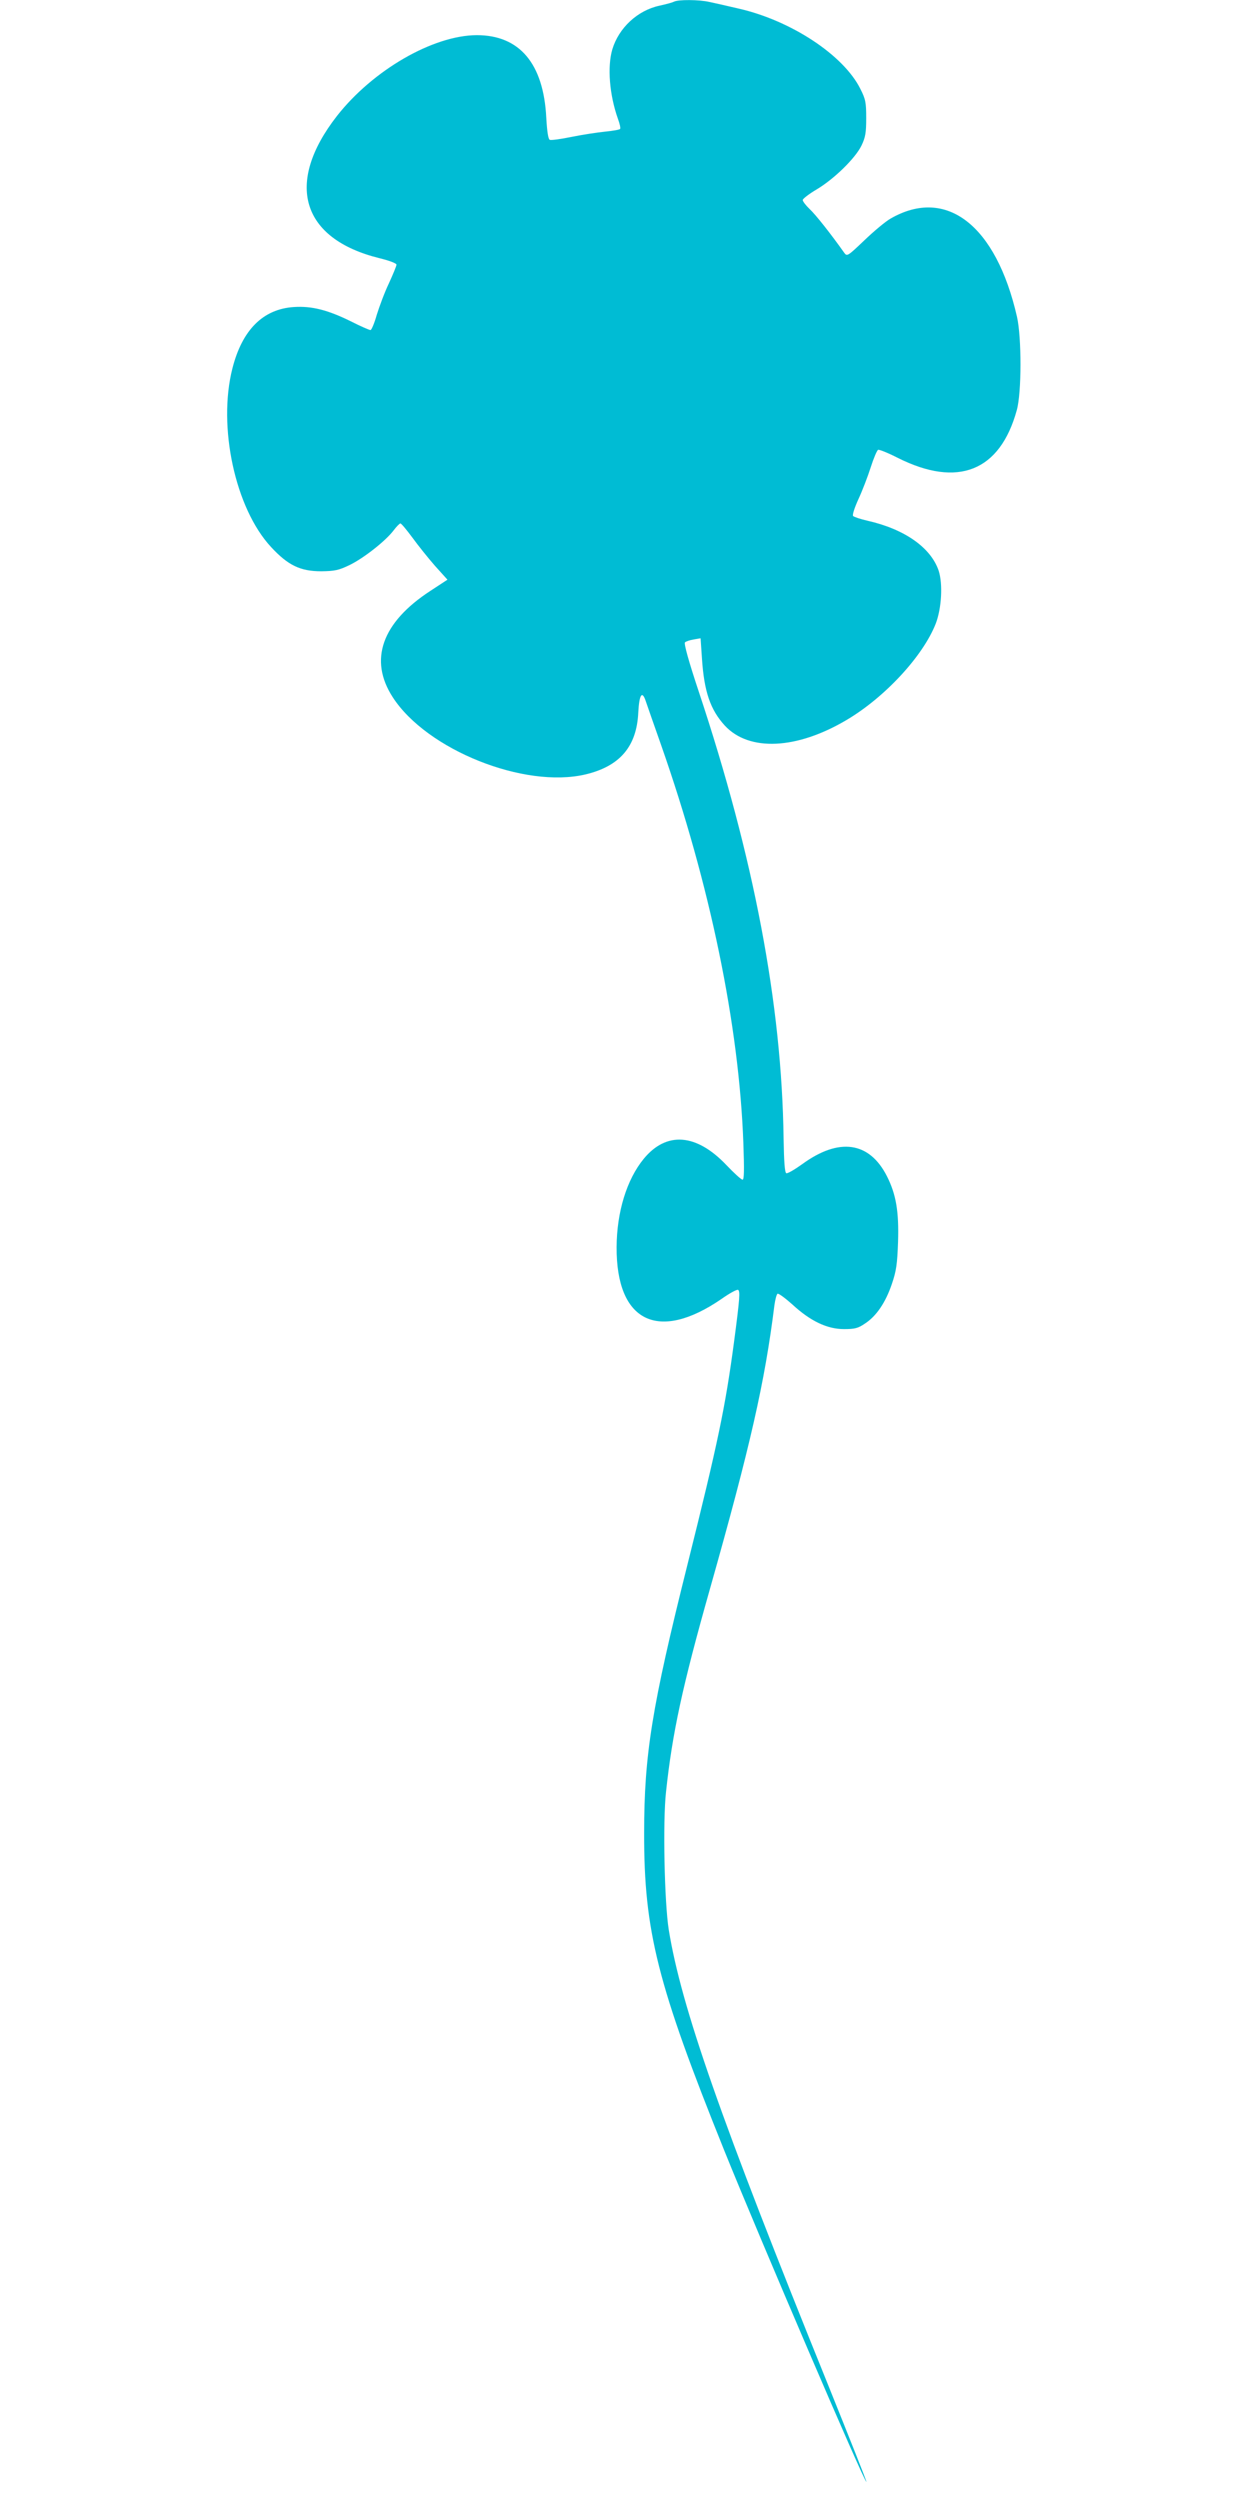
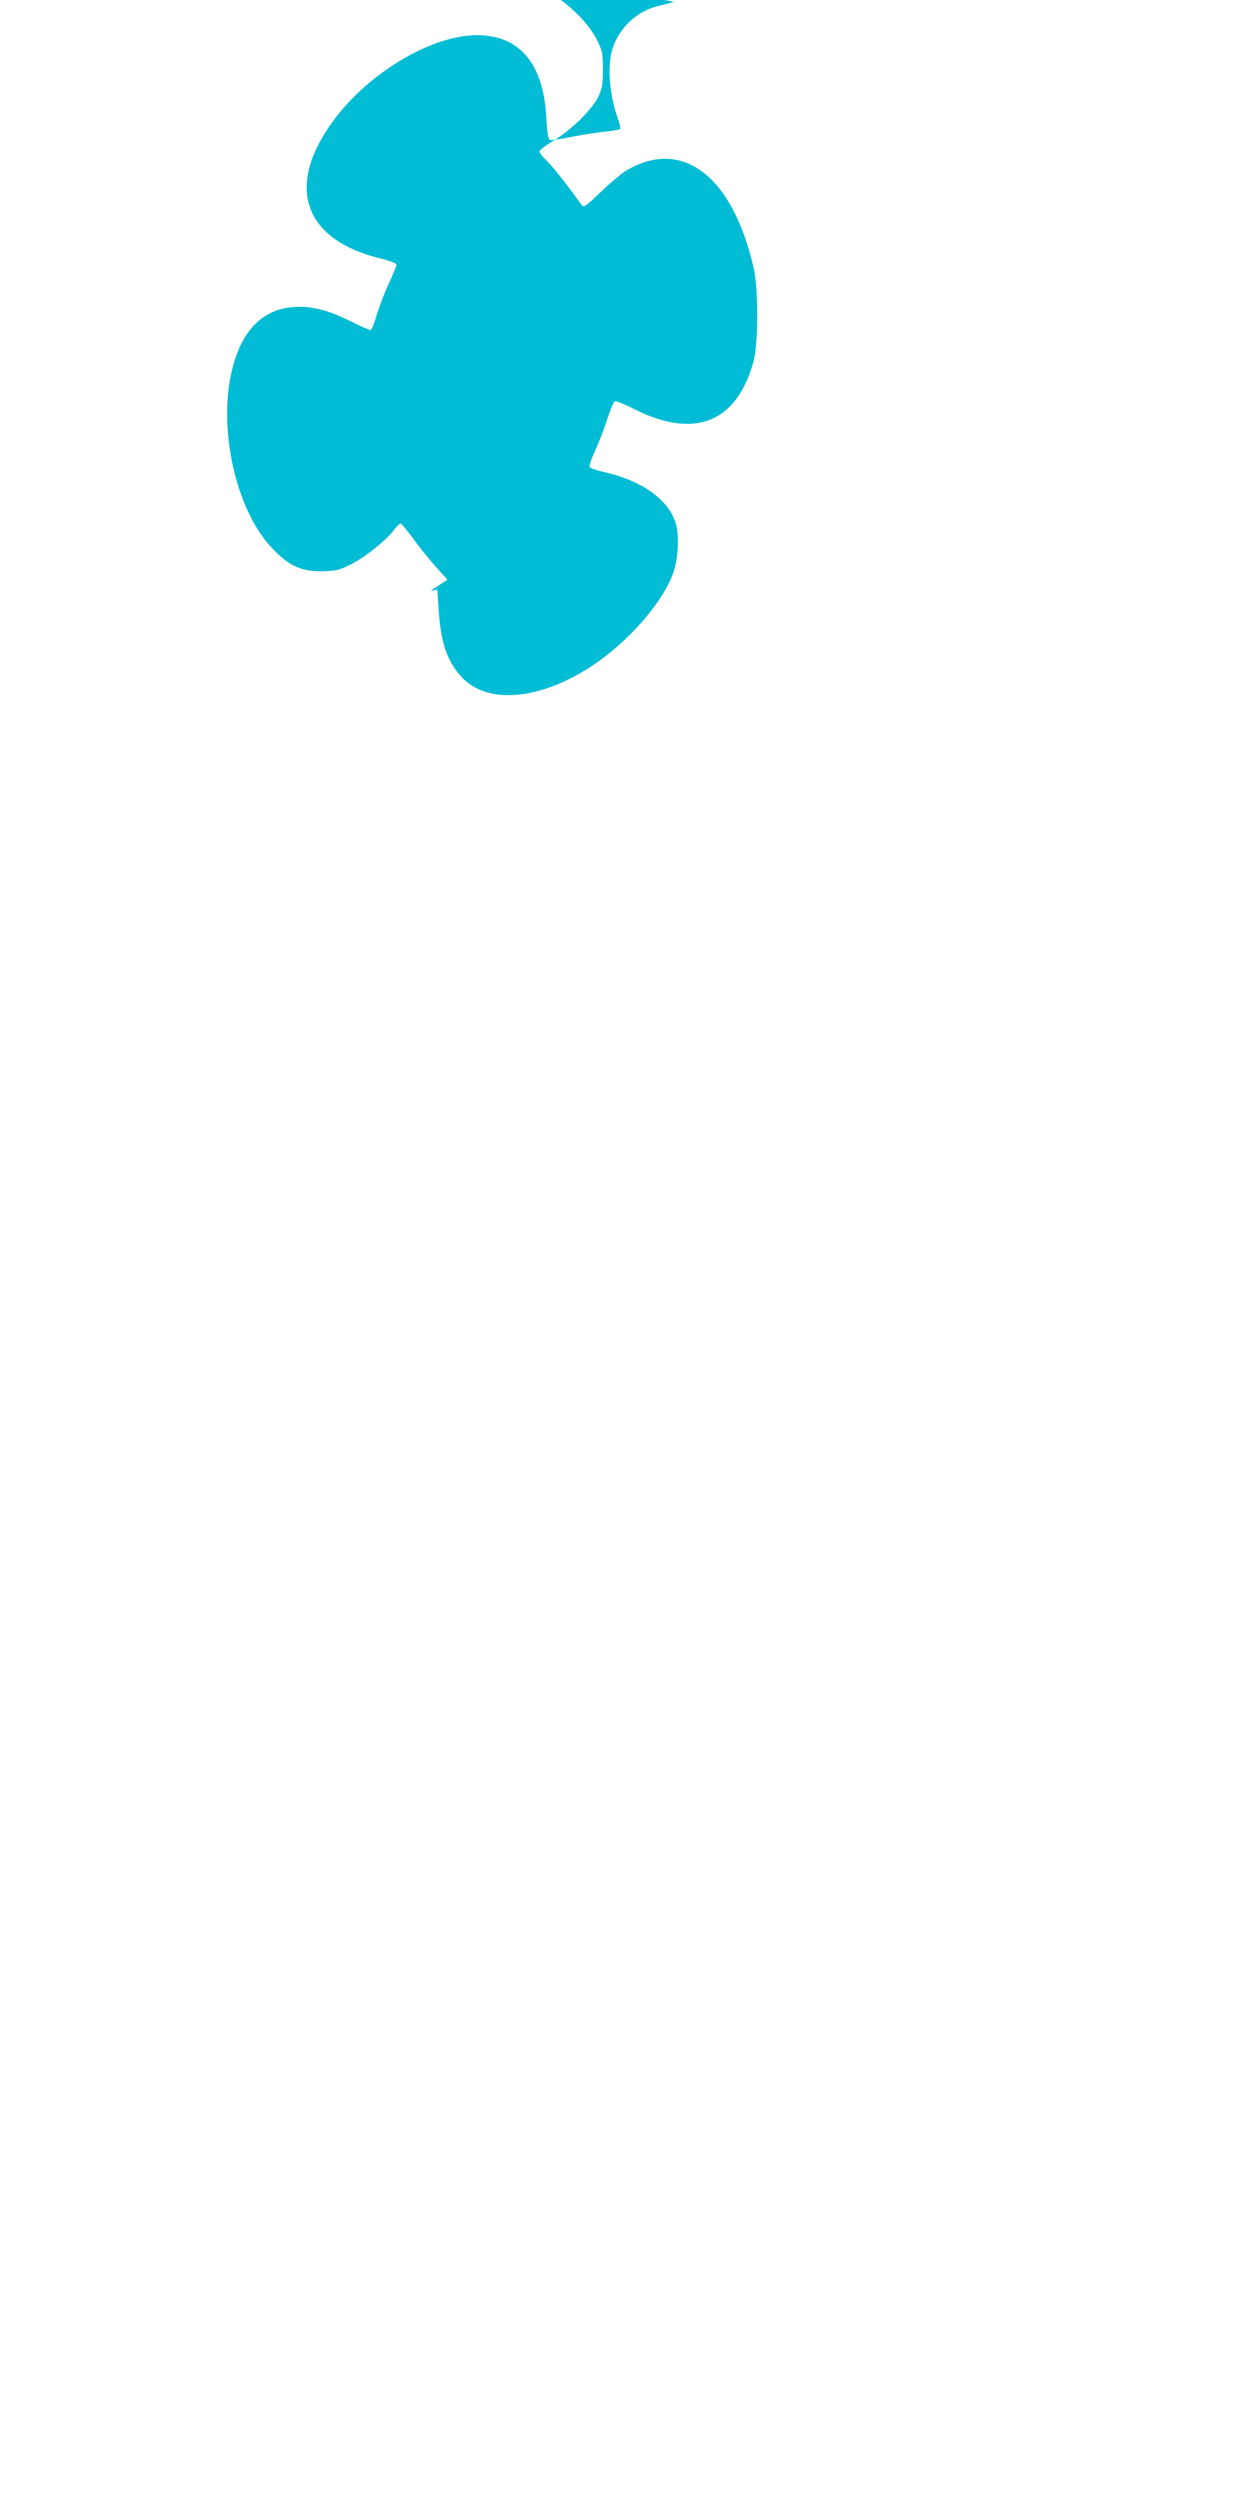
<svg xmlns="http://www.w3.org/2000/svg" version="1.0" width="640pt" height="1280pt" viewBox="0 0 640 1280" preserveAspectRatio="xMidYMid meet">
  <g transform="translate(0,1280) scale(0.1,-0.1)" fill="#00bcd4" stroke="none">
-     <path d="M3450 12791 c-8 -4 -41 -13 -73 -20 -113 -24 -209 -114 -242 -224 -26 -89 -15 -232 29 -356 9 -24 14 -47 11 -51 -2 -4 -37 -10 -77 -14 -40 -4 -118 -16 -172 -27 -54 -11 -104 -18 -111 -15 -8 3 -14 42 -18 113 -14 278 -137 423 -356 423 -224 -1 -532 -179 -716 -414 -268 -344 -183 -629 218 -728 49 -12 87 -26 87 -33 0 -7 -18 -50 -39 -96 -22 -46 -49 -119 -62 -161 -12 -43 -27 -78 -32 -78 -6 0 -52 20 -101 45 -118 58 -200 79 -291 73 -158 -10 -265 -117 -315 -314 -76 -298 14 -717 198 -915 87 -94 150 -124 257 -124 69 1 89 5 145 32 72 35 184 123 225 177 15 20 31 36 35 36 5 0 32 -33 61 -72 29 -40 81 -105 116 -145 l64 -71 -87 -57 c-249 -162 -317 -354 -193 -545 174 -269 673 -469 987 -395 176 42 262 143 270 317 5 94 20 115 39 56 6 -18 41 -118 78 -223 251 -716 399 -1434 421 -2037 5 -140 4 -188 -4 -188 -7 0 -44 34 -83 75 -154 162 -307 173 -423 32 -87 -106 -138 -272 -139 -452 -2 -383 213 -489 538 -265 41 29 78 49 84 46 11 -7 9 -41 -20 -261 -45 -339 -83 -520 -239 -1145 -183 -731 -222 -975 -222 -1375 -1 -503 68 -775 410 -1625 184 -456 720 -1706 728 -1697 2 2 -87 225 -196 496 -550 1359 -752 1936 -816 2331 -22 138 -31 553 -14 705 32 301 84 542 225 1040 207 732 281 1059 330 1452 4 29 11 56 16 59 5 3 39 -22 76 -55 92 -85 178 -126 264 -126 55 0 72 4 107 28 59 38 106 108 138 202 23 67 28 102 32 216 5 156 -10 244 -57 337 -90 177 -245 199 -433 62 -39 -28 -75 -49 -82 -47 -8 3 -12 58 -14 178 -9 686 -152 1439 -434 2287 -52 156 -77 247 -71 253 5 5 26 12 45 15 l35 6 7 -103 c11 -170 43 -263 117 -344 124 -134 368 -123 624 29 196 116 391 327 456 493 30 78 37 203 15 271 -40 118 -174 213 -365 256 -35 8 -68 19 -73 24 -5 5 7 42 27 86 20 43 48 116 63 163 15 47 32 87 38 90 6 2 51 -16 100 -41 308 -155 524 -69 610 244 25 89 25 372 1 478 -107 469 -362 667 -647 503 -25 -14 -85 -64 -134 -111 -85 -81 -89 -84 -103 -65 -70 99 -147 196 -177 224 -20 19 -36 40 -36 47 0 6 32 31 71 54 89 53 198 159 230 225 20 42 24 65 24 140 0 80 -3 97 -30 150 -86 173 -355 350 -623 411 -59 14 -126 29 -150 34 -51 12 -161 13 -182 1z" />
+     <path d="M3450 12791 c-8 -4 -41 -13 -73 -20 -113 -24 -209 -114 -242 -224 -26 -89 -15 -232 29 -356 9 -24 14 -47 11 -51 -2 -4 -37 -10 -77 -14 -40 -4 -118 -16 -172 -27 -54 -11 -104 -18 -111 -15 -8 3 -14 42 -18 113 -14 278 -137 423 -356 423 -224 -1 -532 -179 -716 -414 -268 -344 -183 -629 218 -728 49 -12 87 -26 87 -33 0 -7 -18 -50 -39 -96 -22 -46 -49 -119 -62 -161 -12 -43 -27 -78 -32 -78 -6 0 -52 20 -101 45 -118 58 -200 79 -291 73 -158 -10 -265 -117 -315 -314 -76 -298 14 -717 198 -915 87 -94 150 -124 257 -124 69 1 89 5 145 32 72 35 184 123 225 177 15 20 31 36 35 36 5 0 32 -33 61 -72 29 -40 81 -105 116 -145 l64 -71 -87 -57 l35 6 7 -103 c11 -170 43 -263 117 -344 124 -134 368 -123 624 29 196 116 391 327 456 493 30 78 37 203 15 271 -40 118 -174 213 -365 256 -35 8 -68 19 -73 24 -5 5 7 42 27 86 20 43 48 116 63 163 15 47 32 87 38 90 6 2 51 -16 100 -41 308 -155 524 -69 610 244 25 89 25 372 1 478 -107 469 -362 667 -647 503 -25 -14 -85 -64 -134 -111 -85 -81 -89 -84 -103 -65 -70 99 -147 196 -177 224 -20 19 -36 40 -36 47 0 6 32 31 71 54 89 53 198 159 230 225 20 42 24 65 24 140 0 80 -3 97 -30 150 -86 173 -355 350 -623 411 -59 14 -126 29 -150 34 -51 12 -161 13 -182 1z" />
  </g>
</svg>